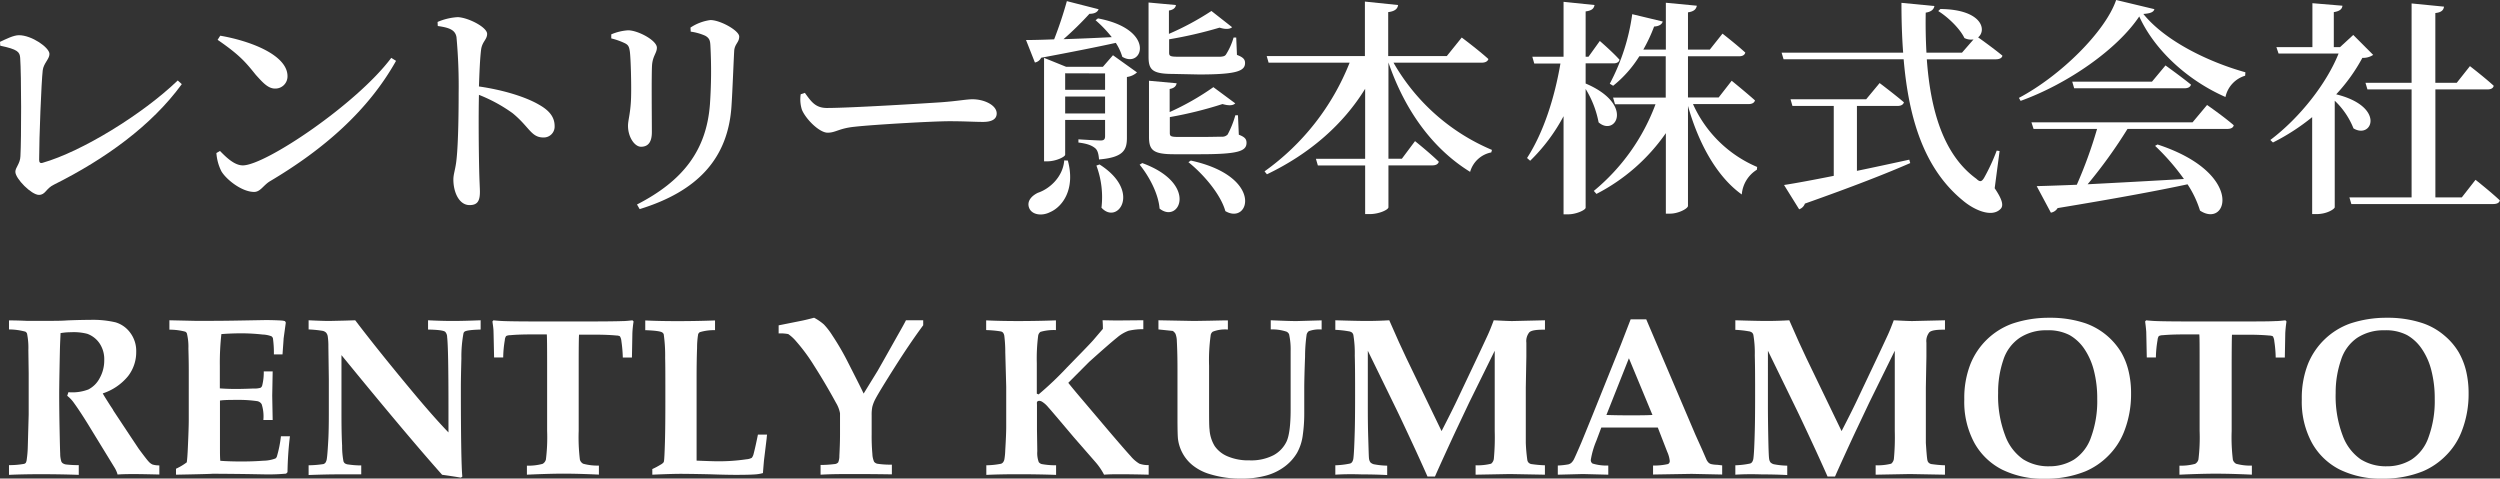
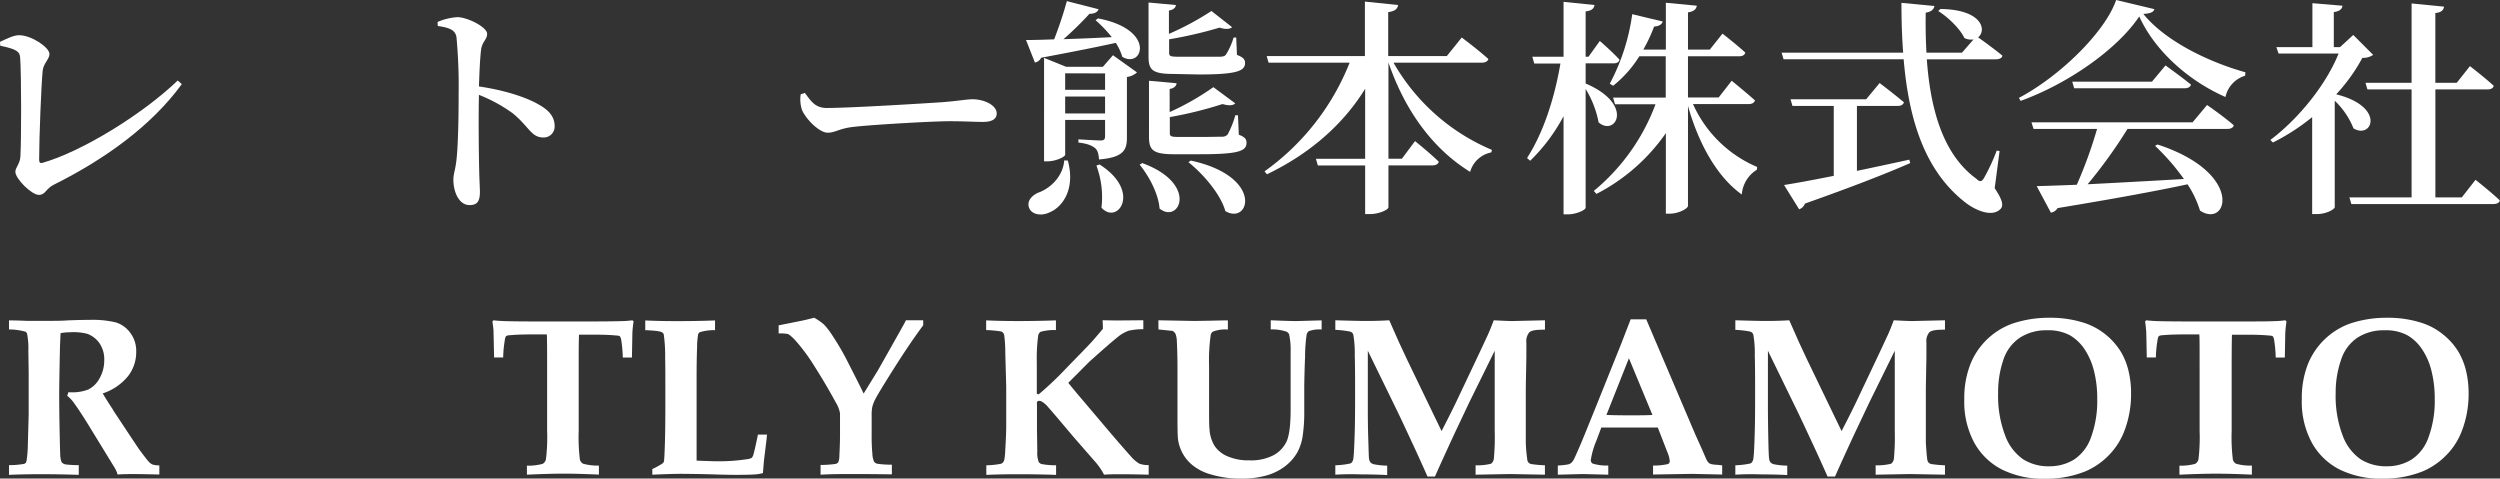
<svg xmlns="http://www.w3.org/2000/svg" viewBox="0 0 617.04 118.11">
  <rect x="0" y="0" width="617.04" height="118.11" fill="#333333" stroke="none" />
  <defs>
    <style>.cls-1{fill:#fff;}</style>
  </defs>
  <g id="レイヤー_2" data-name="レイヤー 2">
    <g id="レイヤー_1-2" data-name="レイヤー 1">
      <path class="cls-1" d="M0,10.33c1.48-.68,3.32-1.64,4.68-1.64,3.15,0,7.53,3.05,7.53,4.63,0,1.25-1.42,2.26-1.66,4-.35,3-.89,16.77-.89,22.13,0,.62.24.91.83.74,9.72-2.77,24.72-12,33.38-20.33l1,.91C37.41,31,26,39.24,13.34,45.56c-2.08,1-2.08,2.54-3.74,2.54-1.83,0-5.81-4-5.81-5.7,0-1.07,1.19-2,1.25-3.84.24-4.29.24-20-.06-24.28-.12-1.46-.59-2.09-4.92-3Z" />
-       <path class="cls-1" d="M96.57,14.28l1.18.74C90.88,27.27,80,36.81,66.57,44.77c-1.6,1-2.31,2.6-3.85,2.6-3,0-6.82-3-8.07-5.08a11.79,11.79,0,0,1-1.24-4.52l.89-.51c1.54,1.58,3.56,3.56,5.63,3.56C65.5,40.82,88.09,25.63,96.57,14.28ZM54.36,8.81c7.53,1.3,16.6,4.8,16.6,10a3,3,0,0,1-3.09,3.05c-1.77,0-3.14-1.64-4.74-3.39-2.49-3.11-4-4.91-9.42-8.64Z" />
      <path class="cls-1" d="M108,5.42a14.6,14.6,0,0,1,5-1.19c2.6.12,7.23,2.49,7.23,4.13,0,1.41-1.19,1.86-1.48,3.83-.3,2.38-.42,5.88-.54,9.15,5.93.85,11.44,2.54,14.76,4.46,2.32,1.3,3.92,2.88,3.92,5.31a2.68,2.68,0,0,1-2.79,2.82c-3,0-3.44-2.6-7.59-6a38,38,0,0,0-8.3-4.52c-.12,5-.06,13.15.06,18.52.06,2.76.18,4.57.18,5.42,0,2.31-.65,3.27-2.55,3.27-2.55,0-4-3.1-4-6.32,0-1.36.53-2.54.77-4.91.47-4.18.53-12.48.53-16.26a132.7,132.7,0,0,0-.53-13.95c-.3-1.86-1.9-2.37-4.62-2.76Z" />
-       <path class="cls-1" d="M150.87,9.48v-1a12.67,12.67,0,0,1,4.15-1c2.43,0,7.11,2.49,7.11,4.29,0,1.3-1,2-1.19,4.24-.17,2.42-.05,13.43-.05,16.6,0,2.65-1.07,3.61-2.67,3.61S155,33.82,155,31.05c0-1.47.71-3.33.77-7.56.06-2.71-.06-8.47-.3-10.67-.18-1.25-.35-1.7-1.24-2.15A17.09,17.09,0,0,0,150.87,9.48Zm7,42.12-.65-1.13c11.32-5.81,17.13-13.32,18-24.67a118.47,118.47,0,0,0,.12-14.51c-.06-1.18-.18-1.86-1.3-2.48a13.34,13.34,0,0,0-3.56-1l-.06-1a11.64,11.64,0,0,1,4.92-1.86c2.43,0,7.11,2.6,7.11,4.07s-1.12,1.8-1.24,3.55c-.18,3.33-.42,9.88-.65,13.33C179.8,39.24,172,47.25,157.92,51.6Z" />
      <path class="cls-1" d="M198.65,22.92c1.54,2.09,2.55,3.73,5.45,3.73,5.87,0,25-1.19,28.22-1.41,4-.29,6.22-.74,7.7-.74C243,24.5,246,26,246,28c0,1.36-1.12,2.09-3.38,2.09s-4.32-.17-8.3-.17c-4.15,0-18.85.85-23.35,1.36-3.92.39-4.69,1.47-6.7,1.47s-5.34-3.28-6.34-5.65a8.33,8.33,0,0,1-.3-3.84Z" />
      <path class="cls-1" d="M253.24,9.88c1.6,0,4-.06,6.94-.17A98.22,98.22,0,0,0,263.32.28l7.83,2c-.24.68-.95,1.13-2.26,1.13a80.43,80.43,0,0,1-6.4,6.26c3.56-.11,7.65-.28,11.91-.5a30.17,30.17,0,0,0-4-4.18l.6-.45c14.52,2.76,11,12.53,6,9.48a13.38,13.38,0,0,0-1.6-3.44c-4.56,1-10.55,2.2-18.43,3.67a2.09,2.09,0,0,1-1.54,1.18Zm10.32,29.75c1.89,7-1.25,11.41-4.45,12.76-2,1-4.45.62-5.1-1.07s.65-3,2.14-3.73c3-1,6.22-4,6.52-8Zm11.14-26,5.93,4.24A4.54,4.54,0,0,1,278.14,19V34c0,3-.83,4.85-6.88,5.36-.11-1.24-.29-2.26-1-2.82s-1.72-1.07-4.09-1.36v-.79s4.38.28,5.51.28c.83,0,1.07-.33,1.07-1.07v-4H262.9v8.59c0,.5-2.25,1.63-4.44,1.63h-.77V14.28l5.45,2.21h9.07Zm-11.8,4.46v4.07h9.85V18.12ZM272.75,28V23.82H262.9V28Zm-1.37,12.59c10.49,6.66,4.45,15.07.48,10.67a22.25,22.25,0,0,0-1.25-10.39Zm10.55-.34c14,5.13,9.13,15.13,4.27,11.23-.29-3.72-2.61-8-4.92-10.84Zm7.65-22c-5.16,0-6.1-1-6.1-4.24V.62l6.75.62c-.06.68-.65,1.19-1.72,1.36V8.36A68.66,68.66,0,0,0,299,2.71l5.1,4c-.54.51-1.66.57-3.09.11a104.37,104.37,0,0,1-12.45,2.88V13c0,.8.24,1,2.14,1h5.57c2.19,0,4.21,0,5,0,.59-.06,1-.11,1.3-.51a16.23,16.23,0,0,0,1.9-4.23h.65l.18,4.29c1.48.56,2,1.07,2,2,0,2-2.14,2.83-11.38,2.83Zm16.18,15c1.49.57,1.9,1.08,1.9,2,0,2.09-2.13,2.82-11.56,2.82h-6.28c-5.22,0-6.23-1-6.23-4.29V19.93l6.82.62c-.12.73-.65,1.24-1.72,1.41v5.7a64.59,64.59,0,0,0,10.79-6.15l5.4,4c-.54.56-1.61.62-3.15.17a97.42,97.42,0,0,1-13,3.22V32.8c0,.79.18,1,2.14,1h5.69c2.31,0,4.26-.06,5-.06A1.81,1.81,0,0,0,303,33.2a23.13,23.13,0,0,0,1.9-4.75h.65Zm-11.85,6.38c18.14,3.95,14.52,16,8.53,12.48-1.18-4.18-5.39-9.09-9.12-12.08Z" />
      <path class="cls-1" d="M343.94,15.47A50.56,50.56,0,0,0,368.24,37l-.17.62a6.76,6.76,0,0,0-5.22,4.8c-9-5.54-16-14.85-20.16-27V39.18H346l3.25-4.35s3.68,2.94,5.87,5.09c-.17.62-.77.9-1.6.9H342.69V51.15c0,.62-2.31,1.69-4.62,1.69h-1.13v-12H325.27l-.48-1.64h12.15V21.91c-5.33,8.69-13.57,16-24.24,21.11l-.59-.73a60.08,60.08,0,0,0,21-26.82h-20l-.47-1.64h24.24V.39l8.19.85c-.12.85-.66,1.53-2.44,1.75V13.83H357.1l3.68-4.57s4.15,3.1,6.58,5.31c-.18.62-.83.9-1.66.9Z" />
      <path class="cls-1" d="M391.36,20.61c12.16,5.19,7.35,13.21,3.2,9.59a24.28,24.28,0,0,0-3.2-8.24v29.3c0,.57-2.31,1.64-4.32,1.64h-1.13V28.68a44.35,44.35,0,0,1-8.24,11L376.9,39c4.15-6.44,6.82-15,8.24-23.32h-6.46L378.2,14h7.71V.45l7.65.79c-.18.85-.6,1.36-2.2,1.58V14h.71l2.79-3.89s3.14,2.71,4.86,4.63c-.12.62-.71.9-1.48.9h-6.88Zm26.5,5.08a30.29,30.29,0,0,0,15.83,15.52l-.06.68A7.9,7.9,0,0,0,429.9,48c-6.35-4.52-10.79-13-13.28-21.85V50.81c0,.68-2.38,1.92-4.39,1.92h-1.07V32.86a47,47,0,0,1-17.13,15l-.65-.74a50.51,50.51,0,0,0,15.23-21.39h-10l-.48-1.64h13V13.89h-6.52a28.71,28.71,0,0,1-6.46,7.28l-.83-.51A51.17,51.17,0,0,0,402.86,3.5l7.53,1.81c-.18.67-.89,1.18-2.13,1.24a39.34,39.34,0,0,1-2.67,5.7h5.57V.68l7.65.73c-.18.79-.59,1.41-2.19,1.64v9.2H422l3.14-3.95s3.56,2.77,5.63,4.68c-.17.63-.71.91-1.54.91H416.62V24.05h7.58l3.21-4.12s3.55,2.88,5.75,4.85c-.18.63-.77.91-1.6.91Z" />
      <path class="cls-1" d="M492.32,46.46c1.95,2.88,2.25,4.35,1.42,5.14-2.19,2.2-6.58.17-9.25-2.09-9.6-7.84-13.4-20.27-14.64-34.89H440.21L439.73,13h30c-.3-4-.42-8.07-.42-12.3l8.13.79c-.12.73-.66,1.41-2.14,1.63-.06,3.34,0,6.61.18,9.88h8.77l2.85-3.27a3.68,3.68,0,0,1-2.25-.34c-1.13-2.37-4.09-5.19-6.46-6.66l.53-.51c10.31.11,11.5,5.25,9.31,7,1.12.79,4.09,2.94,6,4.52-.12.62-.77.9-1.66.9h-17c.89,12.37,4,23.49,12.21,29.47.89.85,1.3.79,1.9-.17a48.22,48.22,0,0,0,3.14-6.77l.71.11Zm-34-4.29c4.09-.84,8.48-1.8,12.92-2.76l.24.84c-5.81,2.54-14,5.76-26,10a2.3,2.3,0,0,1-1.42,1.41l-3.73-6c2.61-.4,6.93-1.19,12.27-2.26V26.14H442.4l-.47-1.64H460.6l3.32-4s3.68,2.77,6,4.75c-.18.62-.77.9-1.6.9h-10Z" />
      <path class="cls-1" d="M531.74,2.26c-.18.73-1,1.07-2.73,1.18,5.34,6.61,15.89,11.8,25.19,14.4l-.06.85a7,7,0,0,0-4.86,5.25C540,19.87,531.8,12.42,528,4.06c-5.39,8.08-17.55,16.6-29.28,20.84l-.42-.74c10.26-5.42,21.34-16.37,24-24.16Zm13,23.65s4.15,2.88,6.58,5c-.12.62-.71.91-1.6.91H525.1a120.25,120.25,0,0,1-9.84,13.66c6.7-.34,15-.79,23.77-1.3A56.21,56.21,0,0,0,531.91,36l.6-.34c21.58,7.06,17.31,20.84,10.49,16.32a25.47,25.47,0,0,0-3.08-6.49c-7.59,1.63-17.73,3.5-32.07,5.87a2.41,2.41,0,0,1-1.66,1.13l-3.5-6.55c2.37-.06,5.75-.17,9.9-.34a110.69,110.69,0,0,0,5-13.77H501.92l-.53-1.64h39.77Zm-10.26-9.76s3.86,2.76,6.29,4.74c-.18.62-.77.9-1.6.9H511.94l-.48-1.63h19.68Z" />
      <path class="cls-1" d="M585.74,13.55a4.46,4.46,0,0,1-2.67.73,43.23,43.23,0,0,1-6.46,9c12.27,3.05,8.89,11.18,4.27,8.41a19.15,19.15,0,0,0-4.63-6.83V51.15c0,.39-1.83,1.69-4.5,1.69h-1.07V28.91A52.67,52.67,0,0,1,561,35.17l-.65-.62C567.72,29,574.3,20.49,577.2,13.21H562.38l-.53-1.58h8.89V.79l7.41.62c-.06.79-.65,1.36-2.13,1.58v8.64h1.54l3.26-3ZM611,44.38s3.8,3,6,5.08c-.12.62-.77.9-1.6.9H580.35l-.48-1.64h15.35V22.07h-10.9l-.48-1.63h11.38V.85l8,.79c-.12.84-.6,1.41-2.14,1.58V20.44h5.28l3.26-4.12s3.73,2.88,5.87,4.85c-.12.62-.71.9-1.54.9H601.09V48.72h6.52Z" />
      <path class="cls-1" d="M2.22,81.31V79.08c.42,0,1.86,0,4.34.11,1.21,0,2.93,0,5.15,0,1.9,0,3.53,0,4.88-.11,2.25-.09,4.1-.13,5.56-.13a24.61,24.61,0,0,1,6.38.61,6.93,6.93,0,0,1,3.6,2.55,7.45,7.45,0,0,1,1.49,4.71,9.66,9.66,0,0,1-2,6,13.48,13.48,0,0,1-6.26,4.28c.45.82,1,1.65,1.54,2.51s.92,1.37,1,1.55.2.35.31.52l4.2,6.34,1.82,2.73q2,2.71,2.49,3.21a2.88,2.88,0,0,0,.9.68,5.22,5.22,0,0,0,1.71.22v2.26c-2.79-.07-4.8-.11-6-.11-1.45,0-2.88,0-4.31.11a6.55,6.55,0,0,0-.65-1.55L22.51,106q-2.51-4.14-4.23-6.51a8,8,0,0,0-1.69-1.8l.3-.89a11.12,11.12,0,0,0,4.91-.67,6.48,6.48,0,0,0,2.79-2.78,8.91,8.91,0,0,0,1.14-4.48,7,7,0,0,0-1.19-4.17,6.25,6.25,0,0,0-3-2.31A13.39,13.39,0,0,0,17.52,82a14.81,14.81,0,0,0-2.58.22c0,.65-.11,2.12-.16,4.41q-.16,7.71-.17,10.29,0,4.1.09,8.67.11,5.61.16,6.37a6.21,6.21,0,0,0,.3,2,1.07,1.07,0,0,0,.35.39,2,2,0,0,0,.79.29,26.88,26.88,0,0,0,3.14.16v2.4q-4.63-.16-9.38-.16-4.23,0-7.84.16v-2.4a20.21,20.21,0,0,0,3.66-.3.8.8,0,0,0,.48-.27,1.83,1.83,0,0,0,.23-.76,25.9,25.9,0,0,0,.27-3.22l.22-7.95V92.15L7,86.41a17.64,17.64,0,0,0-.33-4.09,1,1,0,0,0-.4-.46A15.7,15.7,0,0,0,2.22,81.31Z" />
-       <path class="cls-1" d="M43.44,117.16v-1.47a14.14,14.14,0,0,0,2.66-1.58c.11-.76.2-2,.27-3.7.14-3.13.22-5.4.22-6.82V91.34c0-.47,0-2.25-.09-5.31a13.86,13.86,0,0,0-.38-3.76.88.88,0,0,0-.4-.41,15.12,15.12,0,0,0-3.91-.49V79.05l6.29.14,3.58,0q3.72,0,8.27-.09L65.46,79c.65,0,2,0,4,.11a3.88,3.88,0,0,1,.89.16l.19.35L70,83.55c0,.27-.11,1.58-.27,3.92H67.6a26.24,26.24,0,0,0-.24-4A1.05,1.05,0,0,0,67,83a6.69,6.69,0,0,0-2.17-.43,47.31,47.31,0,0,0-5.26-.3c-1.61,0-3.25.06-4.93.19a64.5,64.5,0,0,0-.38,7.82v5.58c1.23.09,2.51.14,3.85.14.41,0,1.91,0,4.5-.11a5,5,0,0,0,1.72-.19,1,1,0,0,0,.39-.57,13.5,13.5,0,0,0,.38-3.46h2.2l-.11,6,.11,6H65a9.83,9.83,0,0,0-.41-3.89A1.58,1.58,0,0,0,63.42,99a31.2,31.2,0,0,0-4.8-.3c-1.75,0-3.19,0-4.33.16v11.55c0,1.29,0,2.4.08,3.32,1.46.11,3.2.17,5.2.17s3.76-.06,5.41-.19a8.76,8.76,0,0,0,3-.55,1,1,0,0,0,.36-.49,29.05,29.05,0,0,0,1-5h2.22a83.13,83.13,0,0,0-.6,8.88l-.35.35a47.37,47.37,0,0,1-4.93.19l-4.37-.08c-4.3-.06-7.27-.08-8.89-.08Q51.84,117,43.44,117.16Z" />
-       <path class="cls-1" d="M76.17,114.84a26.12,26.12,0,0,0,3.66-.3,1.11,1.11,0,0,0,.5-.35,2.3,2.3,0,0,0,.34-1c.11-.69.24-2.36.38-5,.07-1.51.11-3.47.11-5.88V93.54l-.11-7.92A16.41,16.41,0,0,0,80.89,83a1.89,1.89,0,0,0-.4-.89,1.73,1.73,0,0,0-.85-.45,29.57,29.57,0,0,0-3.47-.35V79.05c2.3.11,4,.17,5.07.17l3.93-.09,2.5-.08q5.58,7.33,13.53,16.89,5.72,6.9,9.49,10.79v-6.29q0-14.65-.33-17.25a1.92,1.92,0,0,0-.48-1.3c-.42-.33-1.83-.51-4.23-.55V79.05c2.2.11,4.23.17,6.07.17s4.09-.06,6.91-.17v2.29c-2.2.06-3.51.22-3.93.49a.75.75,0,0,0-.3.41,31.35,31.35,0,0,0-.52,6.22q-.13,4.88-.13,7.18,0,18.12.36,22l-.36.25c-1.52-.26-3.06-.49-4.63-.71q-8.76-9.84-24.84-29.53V101.2c0,2.81,0,5.75.16,8.8a20.29,20.29,0,0,0,.33,3.84,1.14,1.14,0,0,0,.36.53,1.94,1.94,0,0,0,.91.28,22.34,22.34,0,0,0,2.58.22l.54,0v2.21c-3.44,0-5.39,0-5.86,0q-2.62,0-7.13.16Z" />
      <path class="cls-1" d="M130.05,117.16v-2.23a13.22,13.22,0,0,0,3.86-.44,1.67,1.67,0,0,0,.83-1.09,44.37,44.37,0,0,0,.3-7.05V90q0-6.68-.08-7.46h-3.88c-2,0-3.67.06-5.15.19a2.32,2.32,0,0,0-1,.21,1.85,1.85,0,0,0-.33,1,26.88,26.88,0,0,0-.4,4.28h-2.25c-.08-3.73-.12-5.83-.14-6.3,0-.8-.15-1.66-.27-2.58l.24-.28c.85.09,1.76.16,2.71.19q2.34.09,9,.09h10.95q6.84,0,9.14-.09c.83,0,1.68-.1,2.52-.19l.28.28a25.23,25.23,0,0,0-.3,2.91q0,.21-.11,6h-2.25a34.48,34.48,0,0,0-.35-4.06A2.69,2.69,0,0,0,153,83a1.9,1.9,0,0,0-.86-.19c-1.49-.14-3.27-.21-5.35-.21h-3.87q-.09.95-.09,7.46v16.32a45.05,45.05,0,0,0,.3,7.08,1.64,1.64,0,0,0,.82,1,13.28,13.28,0,0,0,3.87.45v2.23c-3.5-.16-6.46-.24-8.86-.24Q135.07,116.92,130.05,117.16Z" />
      <path class="cls-1" d="M161,117.16v-1.39a17.45,17.45,0,0,0,2-1.06,2.6,2.6,0,0,0,.74-.55.67.67,0,0,0,.13-.3c.09-.45.17-2.07.25-4.86s.1-6.13.1-10c0-5.73,0-9.27-.05-10.62a37.58,37.58,0,0,0-.35-5.86.86.86,0,0,0-.41-.49c-.42-.27-1.8-.45-4.15-.54v-2.4q3.45.17,7.87.17c3.29,0,6.4-.06,9.35-.17v2.4a12.15,12.15,0,0,0-3.74.49,1,1,0,0,0-.43.53,20.94,20.94,0,0,0-.26,3.36q-.12,3-.12,7.58c0,.32,0,3,0,7.87q0,3.9,0,7.72c0,2.55,0,4.1,0,4.65,2.5.1,4.2.16,5.1.16a45.79,45.79,0,0,0,7.19-.49,3.34,3.34,0,0,0,1.33-.36,2.56,2.56,0,0,0,.46-1c.36-1.38.71-3,1.06-4.74h2.25q-.09.77-.09.9l-.67,5.5c-.15,1.72-.23,2.76-.25,3.1a8.69,8.69,0,0,1-1.57.3c-1.1.1-2.81.14-5.13.14-.32,0-2.45,0-6.37-.14q-4.47-.1-6.23-.1C167.35,116.92,164.66,117,161,117.16Z" />
      <path class="cls-1" d="M213.16,97.14l3.42-5.56q.87-1.5,5.15-9.12c1-1.75,1.62-2.88,1.87-3.41h4.26v1.23q-3.29,4.44-7.08,10.43t-4.69,7.71a8.83,8.83,0,0,0-.79,2,9.67,9.67,0,0,0-.16,2.05v4.6a49.79,49.79,0,0,0,.18,5,5.22,5.22,0,0,0,.42,1.9,1.41,1.41,0,0,0,.81.49,21.15,21.15,0,0,0,3.58.22v2.4Q215,117,210.78,117c-2.72,0-5.46,0-8.25.16v-2.4a28.9,28.9,0,0,0,3.62-.24,1.3,1.3,0,0,0,.74-.41,4.16,4.16,0,0,0,.28-1.64c.11-2.06.16-3.83.16-5.28V102a7.66,7.66,0,0,0-1-2.59c-1.7-3.13-3.51-6.2-5.45-9.24a44.53,44.53,0,0,0-4.39-5.94,9.87,9.87,0,0,0-1.93-1.77,9.56,9.56,0,0,0-2.38-.16v-2l5.75-1.15c1-.21,2-.46,3-.73a12.82,12.82,0,0,1,2.41,1.65,17.23,17.23,0,0,1,2.09,2.71,64.24,64.24,0,0,1,3.93,6.78C211.45,93.66,212.73,96.2,213.16,97.14Z" />
      <path class="cls-1" d="M283.51,114.79v2.37q-3.93-.1-6.78-.11c-1.47,0-2.88,0-4.23.11a15.79,15.79,0,0,0-2.12-3.11L265.1,108q-6-7.11-6.38-7.49a6.22,6.22,0,0,0-1.57-1.39,1.6,1.6,0,0,0-.65-.19.68.68,0,0,0-.38.11.46.46,0,0,0-.18.19,3.15,3.15,0,0,0,0,.63v6.13l.08,5.39a6.47,6.47,0,0,0,.36,2.67,1.36,1.36,0,0,0,.73.49,18.8,18.8,0,0,0,3.55.3v2.37q-4.44-.16-9.38-.16-4.4,0-7.84.16v-2.37a20,20,0,0,0,3.64-.38,1.17,1.17,0,0,0,.5-.36,1.9,1.9,0,0,0,.32-.74,15.7,15.7,0,0,0,.21-2.17q.24-4,.24-5.83V95.42L248.12,87a32.77,32.77,0,0,0-.24-4.11,1.76,1.76,0,0,0-.32-.79,1.1,1.1,0,0,0-.55-.3,26.63,26.63,0,0,0-3.61-.33v-2.4q3.45.17,7.87.17c3.29,0,6.4-.06,9.35-.17v2.4a11.84,11.84,0,0,0-3.82.44,1.47,1.47,0,0,0-.57,1,44.18,44.18,0,0,0-.33,6.73v7.52l.44.19a81.62,81.62,0,0,0,7-6.65l3.85-3.95c1.25-1.29,2.13-2.21,2.63-2.78l2.39-2.8c0-.38,0-1.09-.08-2.13q2.73.06,3.69.06l6.37-.06v2.21a15.85,15.85,0,0,0-3.66.39,9.25,9.25,0,0,0-2.82,1.68q-1.68,1.33-6.89,6l-5.15,5.17q1.3,1.64,3.88,4.66l5.93,7q4.13,4.85,5.59,6.43a8.38,8.38,0,0,0,2.14,1.86A6.3,6.3,0,0,0,283.51,114.79Z" />
      <path class="cls-1" d="M285.92,81.31V79.05l8.81.17,3.66-.06,3.67-.08,1,0v2.26a8.28,8.28,0,0,0-3.72.52,1.33,1.33,0,0,0-.54,1,44.35,44.35,0,0,0-.38,7.44v6.32l0,3.19c0,3.32,0,5.37.11,6.15a8.92,8.92,0,0,0,1.27,4.13,7.23,7.23,0,0,0,3.16,2.53,13,13,0,0,0,5.41,1,12,12,0,0,0,6-1.29,7.51,7.51,0,0,0,3.18-3.37c.64-1.38,1-4,1-7.87V95.42q0-7.19,0-8.77a17.49,17.49,0,0,0-.38-4.14,1.29,1.29,0,0,0-.63-.65,11,11,0,0,0-3.9-.55V79.05q4.9.2,5.83.19l.73,0,6-.17v2.26a7.41,7.41,0,0,0-3.17.41,1.51,1.51,0,0,0-.53.83,39.25,39.25,0,0,0-.39,5.52q-.19,4.91-.2,7.73v6.41a37,37,0,0,1-.35,5.06,12.06,12.06,0,0,1-1.42,4.47,11.59,11.59,0,0,1-3,3.35,13.61,13.61,0,0,1-4.63,2.26,22.75,22.75,0,0,1-6.21.76,25.82,25.82,0,0,1-7.7-1.11,12.38,12.38,0,0,1-4.26-2.2,9.8,9.8,0,0,1-2.52-3.07,9.92,9.92,0,0,1-1.06-3.29c-.09-.65-.14-2.41-.14-5.28l0-5.23V91q0-3.81-.16-6.86a5.24,5.24,0,0,0-.33-1.75,2.2,2.2,0,0,0-.67-.71Z" />
      <path class="cls-1" d="M329.58,117.16v-2.32a20.25,20.25,0,0,0,3.63-.43,1,1,0,0,0,.52-.38,2.32,2.32,0,0,0,.32-1q.19-1.55.33-6.78c.05-1.69.08-4.59.08-8.72,0-3.68,0-6.95-.08-9.79a27.75,27.75,0,0,0-.35-5.08,1.26,1.26,0,0,0-.34-.58,1.82,1.82,0,0,0-.88-.32,24.52,24.52,0,0,0-3.23-.35V79.05q5.58.17,7.7.17c1.86,0,3.73-.06,5.61-.17l2.39,5.4,1.9,4.08,8.62,17.87q2.77-5.37,4.15-8.33l3.58-7.55c2-4.21,3.2-6.81,3.65-7.78s.94-2.2,1.5-3.69c2.37.13,3.89.19,4.56.19l8.08-.19v2.32h-.38c-1.83,0-3,.19-3.47.64a3.43,3.43,0,0,0-.74,2.57c0,1.51,0,2.65,0,3.43l-.14,7.66v9.56c0,2.32,0,3.69,0,4.09a42.27,42.27,0,0,0,.38,4.24,1.21,1.21,0,0,0,.3.62,1.37,1.37,0,0,0,.62.35,28.74,28.74,0,0,0,3.42.31v2.32l-8.65-.16-8.46.16v-2.32a13.6,13.6,0,0,0,3.83-.39,1.83,1.83,0,0,0,.68-1.29,56.39,56.39,0,0,0,.21-6.76V86.57l-6.3,12.78-3,6.34c-.79,1.67-1.91,4.1-3.36,7.27q-1.32,2.9-2.09,4.66h-1.84q-1-2.28-2.82-6.26-3.15-6.81-4.77-10.16L337.6,86.57V100c0,2.23,0,4.88.1,8s.13,4.82.2,5.23a2,2,0,0,0,.34.89,1.88,1.88,0,0,0,.82.46,18.34,18.34,0,0,0,3.32.35v2.32q-3-.16-6.21-.16C333.4,117,331.21,117.05,329.58,117.16Z" />
      <path class="cls-1" d="M384.49,117.16V114.9a18.74,18.74,0,0,0,2.62-.29,1.91,1.91,0,0,0,.72-.38,3.25,3.25,0,0,0,.61-.81c.2-.38.82-1.76,1.85-4.16q.7-1.7,2.72-6.67L400.08,85l2.39-6.18h3.85l12.12,28.44,1.68,3.73,1.09,2.51a3,3,0,0,0,.51.71,1.64,1.64,0,0,0,.56.32,7.17,7.17,0,0,0,1.58.19l1.2.14v2.26l-7.54-.16-9.52.16V114.9a15.22,15.22,0,0,0,3.7-.37.81.81,0,0,0,.42-.78,7.22,7.22,0,0,0-.62-2.23l-2.33-6H395.23L394,108.8a20.62,20.62,0,0,0-1.36,4.68,1,1,0,0,0,.43.93,11.73,11.73,0,0,0,3.88.49v2.26l-6.26-.16Zm12-14.74c1.7.06,3.62.09,5.77.09s3.94,0,5.59-.09l-5.81-14Z" />
      <path class="cls-1" d="M428.31,117.16v-2.32a20.25,20.25,0,0,0,3.63-.43,1,1,0,0,0,.52-.38,2.32,2.32,0,0,0,.32-1q.2-1.55.33-6.78c.05-1.69.08-4.59.08-8.72,0-3.68,0-6.95-.08-9.79a26.79,26.79,0,0,0-.35-5.08,1.18,1.18,0,0,0-.34-.58,1.78,1.78,0,0,0-.88-.32,24.52,24.52,0,0,0-3.23-.35V79.05q5.58.17,7.7.17c1.86,0,3.73-.06,5.61-.17l2.39,5.4,1.9,4.08,8.62,17.87q2.78-5.37,4.15-8.33l3.58-7.55c2-4.21,3.2-6.81,3.65-7.78s.94-2.2,1.5-3.69c2.37.13,3.89.19,4.56.19l8.08-.19v2.32h-.38c-1.83,0-3,.19-3.47.64a3.43,3.43,0,0,0-.73,2.57c0,1.51,0,2.65,0,3.43l-.14,7.66v9.56c0,2.32,0,3.69,0,4.09.15,2.3.27,3.72.38,4.24a1.21,1.21,0,0,0,.3.62,1.37,1.37,0,0,0,.62.35,28.74,28.74,0,0,0,3.42.31v2.32L471.4,117l-8.46.16v-2.32a13.6,13.6,0,0,0,3.83-.39,1.83,1.83,0,0,0,.68-1.29,56.39,56.39,0,0,0,.21-6.76V86.57l-6.29,12.78-3,6.34c-.8,1.67-1.92,4.1-3.37,7.27q-1.32,2.9-2.09,4.66h-1.84q-1-2.28-2.82-6.26-3.15-6.81-4.77-10.16l-7.13-14.63V100q0,3.35.09,8c.06,3.08.13,4.82.21,5.23a1.93,1.93,0,0,0,.33.89,1.88,1.88,0,0,0,.82.46,18.47,18.47,0,0,0,3.32.35v2.32c-2-.11-4.09-.16-6.21-.16C432.13,117,429.94,117.05,428.31,117.16Z" />
      <path class="cls-1" d="M484.82,98.56a22.84,22.84,0,0,1,1.51-8.69,17.58,17.58,0,0,1,10.37-10,28.1,28.1,0,0,1,9.16-1.44,27.11,27.11,0,0,1,8.95,1.39A16.88,16.88,0,0,1,523.57,87a17.29,17.29,0,0,1,1.8,4.61,23.16,23.16,0,0,1,.61,5.52,25.14,25.14,0,0,1-1.76,9.51,17.29,17.29,0,0,1-3.81,5.8,17.7,17.7,0,0,1-5.71,3.9,26,26,0,0,1-10,1.82,22.93,22.93,0,0,1-10.48-2.22,16.24,16.24,0,0,1-6.87-6.55A21.23,21.23,0,0,1,484.82,98.56ZM493.17,97a27.35,27.35,0,0,0,1.74,10.5,12.22,12.22,0,0,0,4.45,5.87,11.73,11.73,0,0,0,6.4,1.72,11.57,11.57,0,0,0,6.11-1.64,10.74,10.74,0,0,0,4.23-5.53,25.88,25.88,0,0,0,1.53-9.45,27.54,27.54,0,0,0-.82-7,16.94,16.94,0,0,0-2.38-5.38,10.92,10.92,0,0,0-3.64-3.39,11.36,11.36,0,0,0-5.58-1.18,11.81,11.81,0,0,0-6.73,1.87,10.47,10.47,0,0,0-4.05,5.52A24.55,24.55,0,0,0,493.17,97Z" />
      <path class="cls-1" d="M537.92,117.16v-2.23a13.28,13.28,0,0,0,3.86-.44,1.7,1.7,0,0,0,.83-1.09,45,45,0,0,0,.29-7.05V90c0-4.45,0-6.94-.08-7.46H539c-2,0-3.67.06-5.16.19a2.37,2.37,0,0,0-1,.21,2,2,0,0,0-.32,1,26.81,26.81,0,0,0-.41,4.28h-2.25c-.07-3.73-.12-5.83-.13-6.3-.06-.8-.15-1.66-.28-2.58l.25-.28c.85.09,1.75.16,2.71.19,1.55.06,4.55.09,9,.09h11c4.56,0,7.6,0,9.14-.09.83,0,1.67-.1,2.52-.19l.27.28q-.24,1.65-.3,2.91,0,.21-.11,6h-2.25a30.68,30.68,0,0,0-.35-4.06,2.73,2.73,0,0,0-.35-1.18,2,2,0,0,0-.87-.19q-2.22-.21-5.34-.21h-3.88q-.07.95-.08,7.46v16.32a45.05,45.05,0,0,0,.3,7.08,1.66,1.66,0,0,0,.81,1,13.37,13.37,0,0,0,3.88.45v2.23c-3.51-.16-6.46-.24-8.87-.24S541.26,117,537.92,117.16Z" />
      <path class="cls-1" d="M568.12,98.56a23,23,0,0,1,1.51-8.69,17.66,17.66,0,0,1,10.37-10,28.12,28.12,0,0,1,9.17-1.44,27.05,27.05,0,0,1,8.94,1.39,16.33,16.33,0,0,1,5.28,3.06,16,16,0,0,1,3.48,4.1,17.65,17.65,0,0,1,1.81,4.61,23.68,23.68,0,0,1,.61,5.52,25.15,25.15,0,0,1-1.77,9.51,17,17,0,0,1-3.81,5.8,17.77,17.77,0,0,1-5.7,3.9,26.13,26.13,0,0,1-10,1.82,23,23,0,0,1-10.48-2.22,16.24,16.24,0,0,1-6.87-6.55A21.23,21.23,0,0,1,568.12,98.56ZM576.48,97a27.37,27.37,0,0,0,1.73,10.5,12.22,12.22,0,0,0,4.45,5.87,11.75,11.75,0,0,0,6.4,1.72,11.55,11.55,0,0,0,6.11-1.64,10.74,10.74,0,0,0,4.23-5.53,25.88,25.88,0,0,0,1.53-9.45,27.54,27.54,0,0,0-.82-7,16.5,16.5,0,0,0-2.38-5.38,10.92,10.92,0,0,0-3.64-3.39,11.32,11.32,0,0,0-5.57-1.18,11.84,11.84,0,0,0-6.74,1.87,10.45,10.45,0,0,0-4,5.52A24.55,24.55,0,0,0,576.48,97Z" />
    </g>
  </g>
</svg>